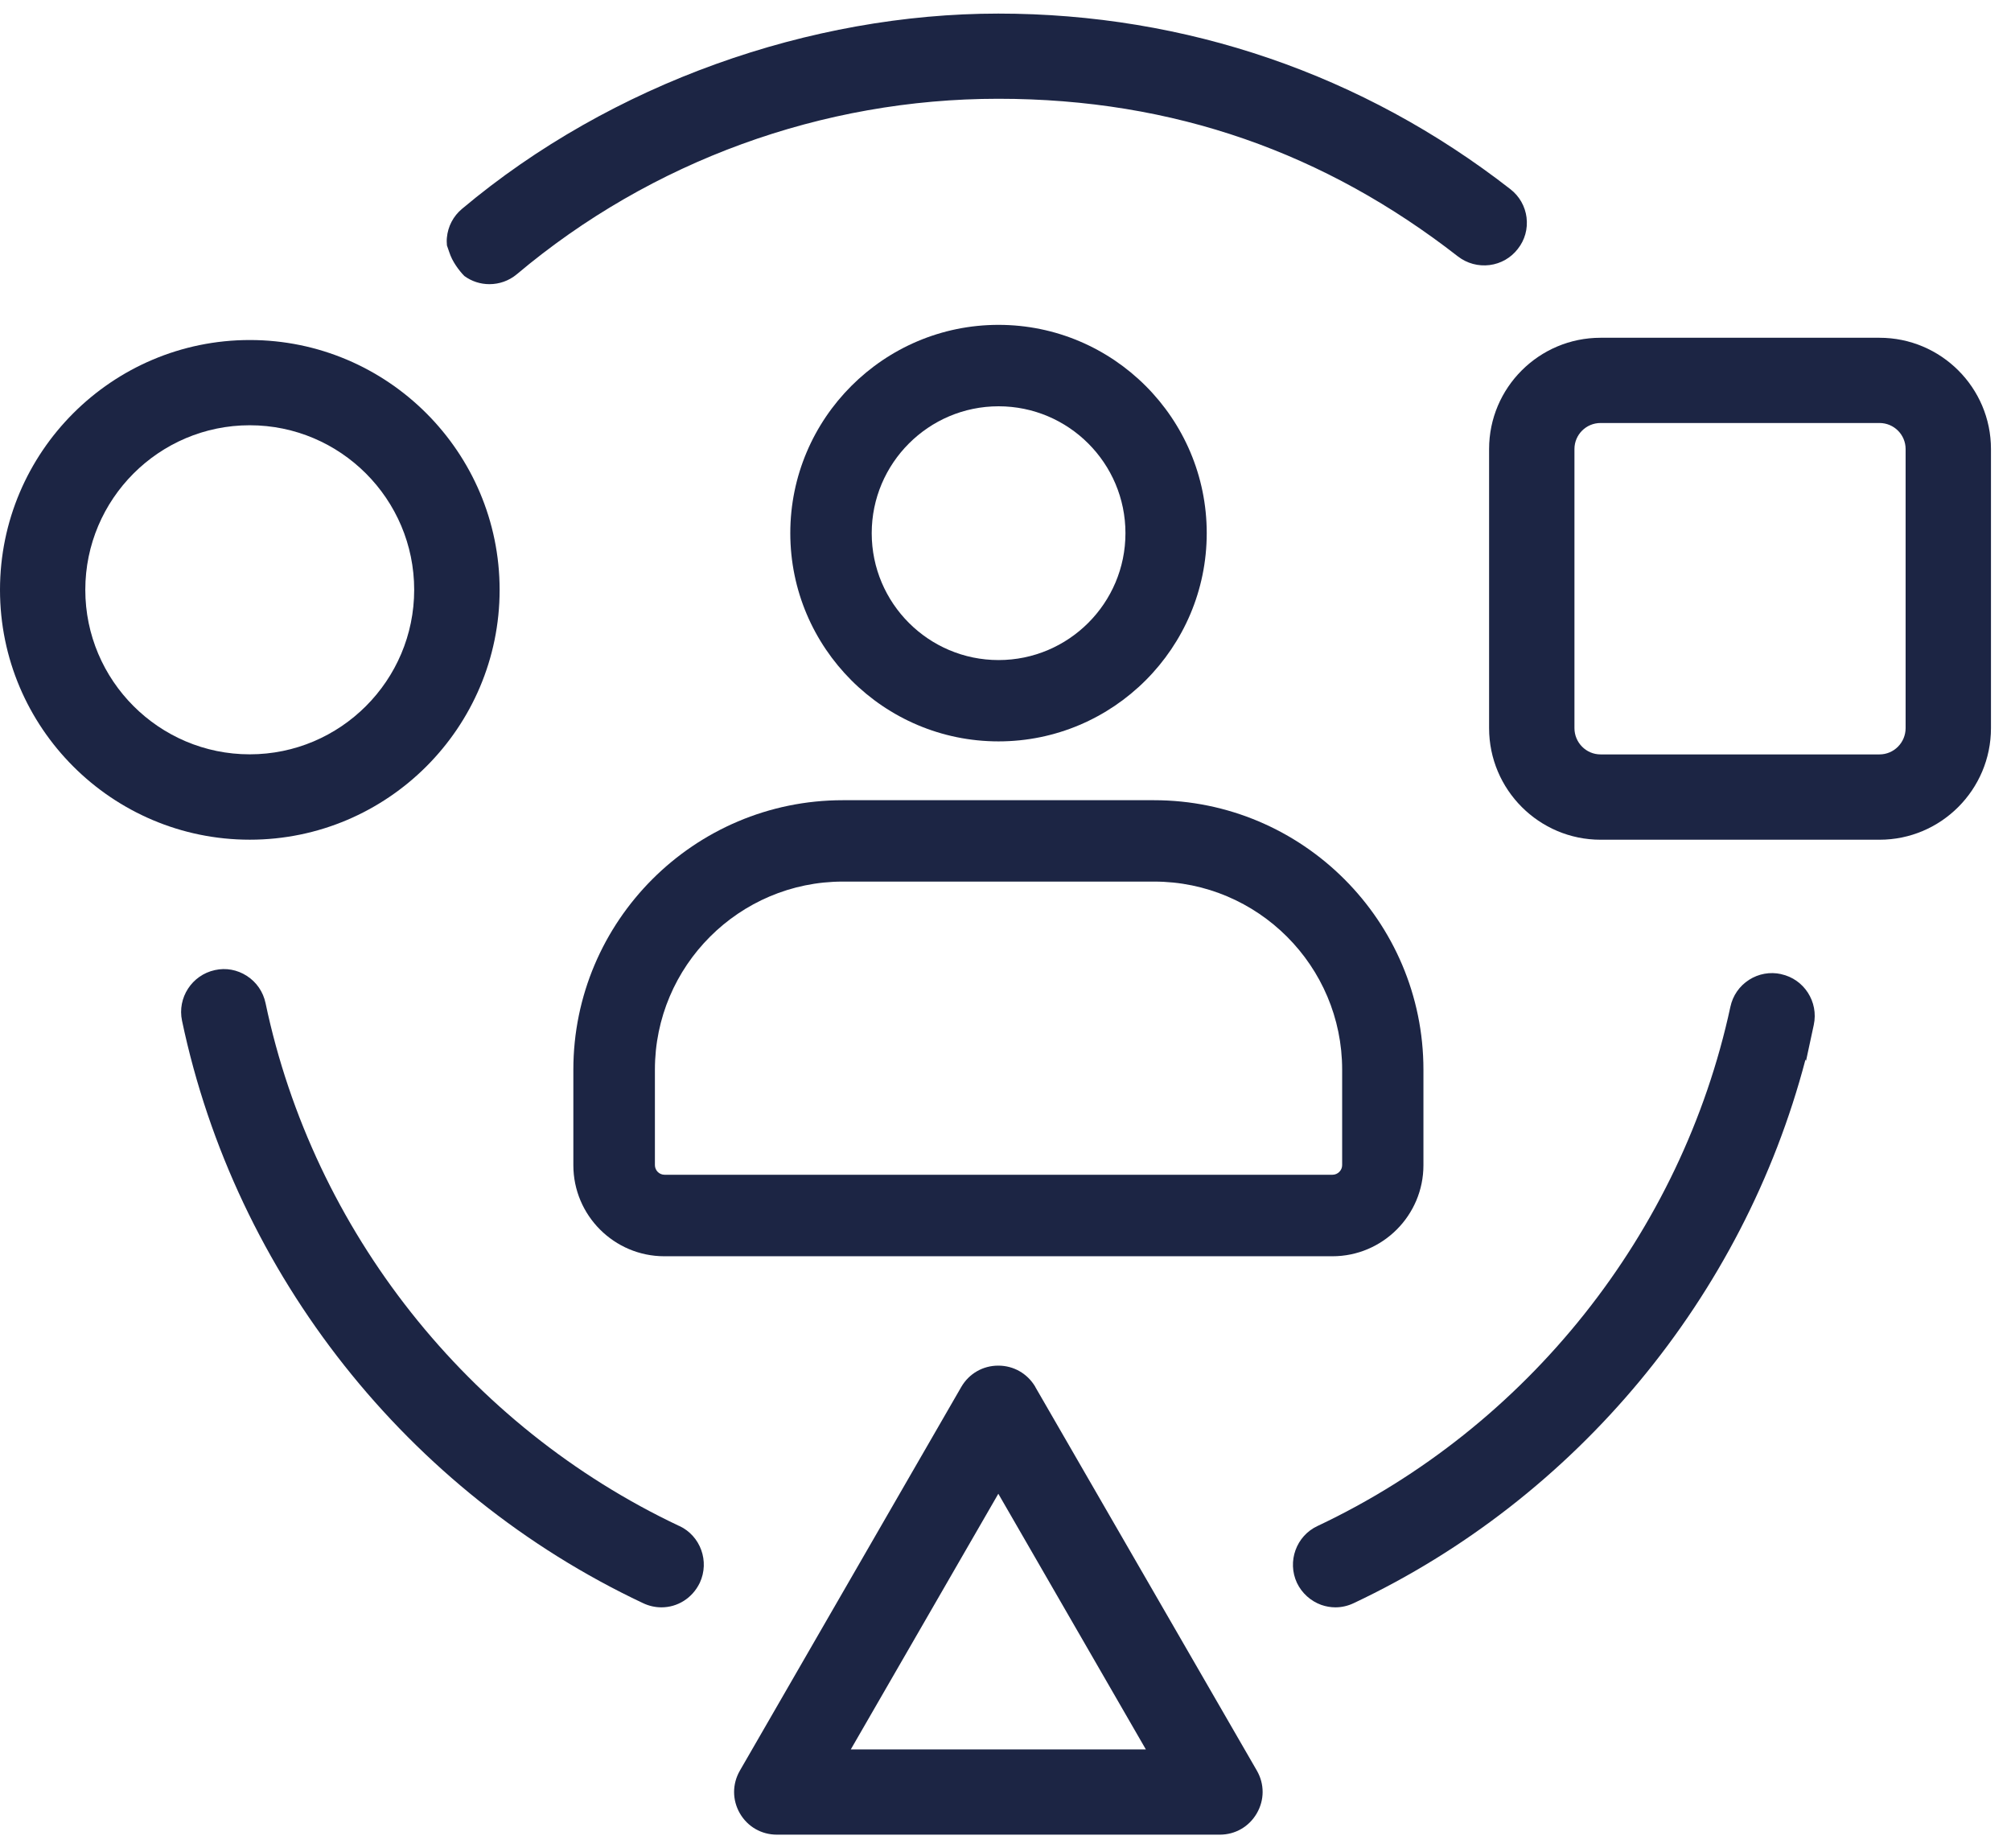
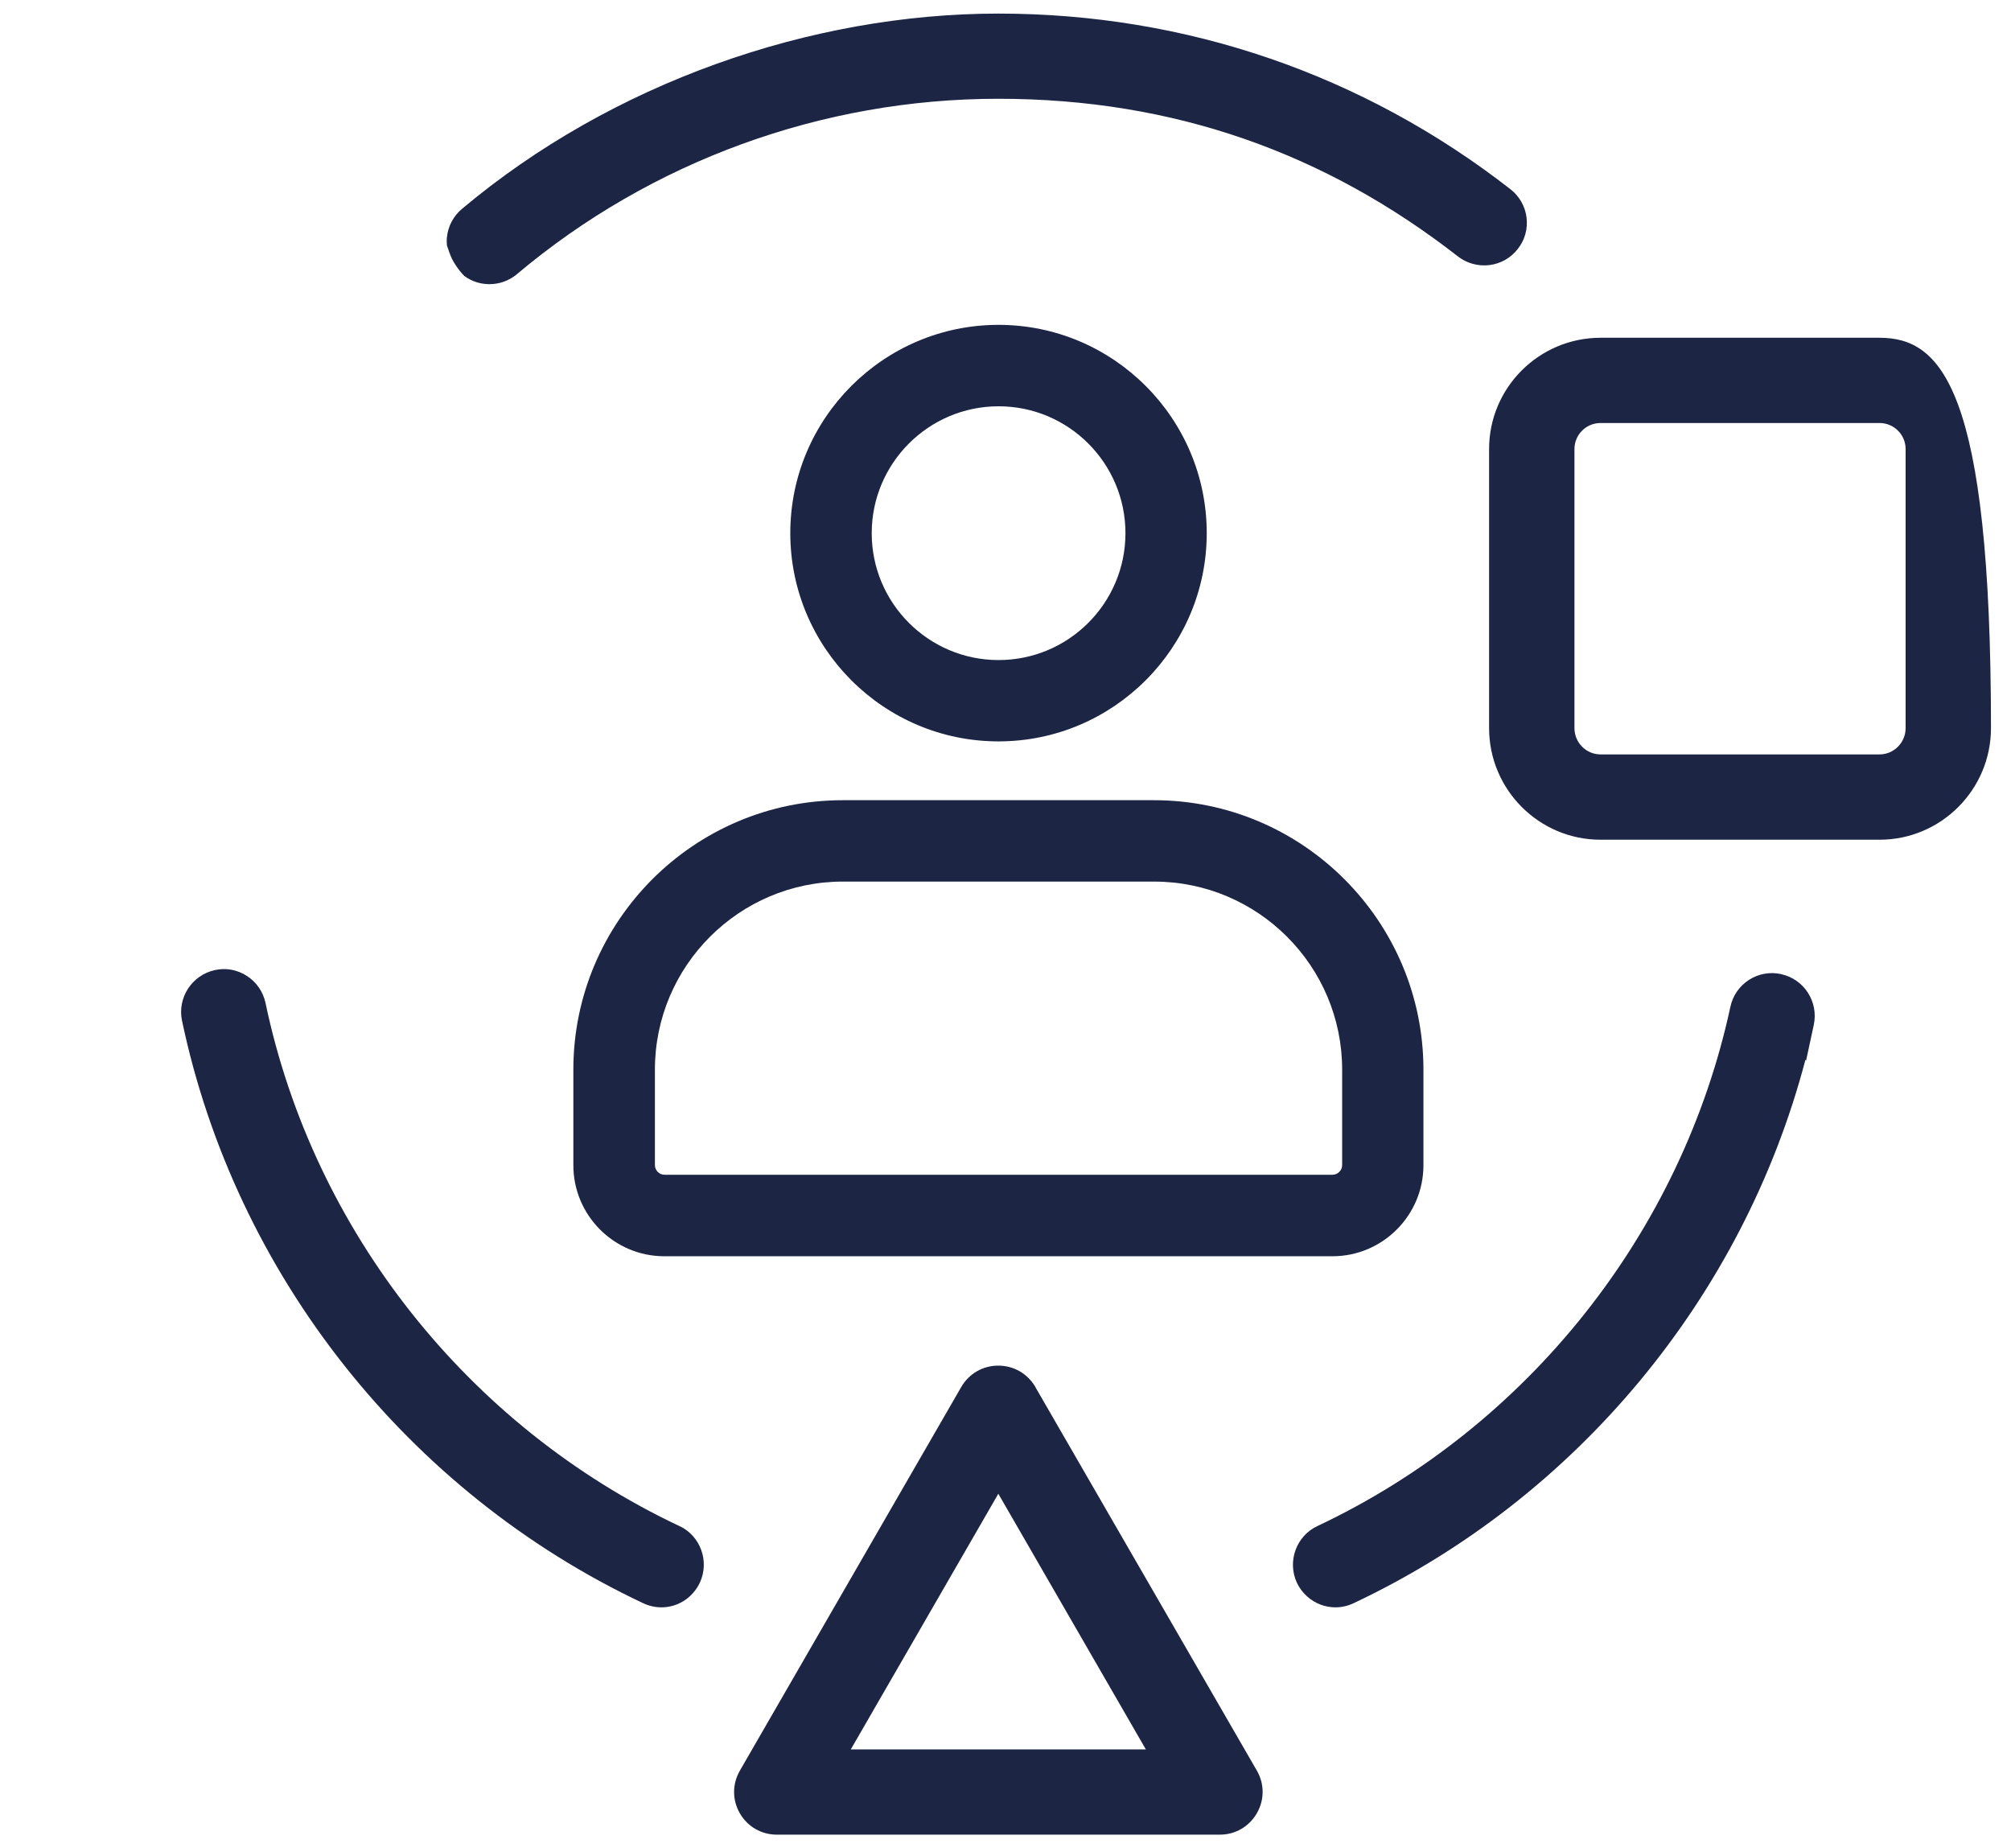
<svg xmlns="http://www.w3.org/2000/svg" width="74" height="68" viewBox="0 0 74 68" fill="none">
  <path d="M24.997 56.145C17.225 52.477 11.533 45.285 9.772 36.908C9.684 36.492 9.442 36.136 9.083 35.905C8.731 35.677 8.313 35.601 7.909 35.691C7.061 35.874 6.52 36.711 6.698 37.554C8.663 46.891 15.004 54.9 23.657 58.98C23.88 59.087 24.113 59.137 24.341 59.137C24.921 59.137 25.472 58.809 25.748 58.239L25.752 58.231C26.116 57.445 25.779 56.509 24.999 56.143L24.997 56.145Z" fill="#1C2544" />
-   <path d="M18.385 21.702C18.385 16.634 14.26 12.51 9.192 12.51C4.125 12.51 0 16.632 0 21.702C0 26.772 4.125 30.894 9.192 30.894C14.26 30.894 18.385 26.77 18.385 21.702ZM9.19 15.646C12.526 15.646 15.241 18.362 15.241 21.7C15.241 25.038 12.526 27.753 9.19 27.753C5.854 27.753 3.139 25.038 3.139 21.7C3.139 18.362 5.854 15.646 9.19 15.646Z" fill="#1C2544" />
  <path d="M56.175 8.01C56.123 7.592 55.912 7.219 55.581 6.962C50.155 2.736 43.638 0.5 36.736 0.5C29.834 0.5 22.514 3.052 17 7.685C16.679 7.953 16.482 8.331 16.444 8.747C16.434 8.842 16.439 8.937 16.446 9.029C16.508 9.198 16.555 9.372 16.636 9.531C16.717 9.69 16.821 9.844 16.933 9.982C16.98 10.042 17.033 10.099 17.085 10.153C17.356 10.353 17.681 10.455 18.009 10.455C18.366 10.455 18.724 10.336 19.019 10.089C23.963 5.927 30.255 3.634 36.734 3.634C43.213 3.634 48.777 5.639 53.65 9.436C53.983 9.692 54.396 9.804 54.814 9.752C55.23 9.699 55.598 9.486 55.85 9.16C56.111 8.832 56.225 8.421 56.173 8.003L56.175 8.01Z" fill="#1C2544" />
-   <path d="M69.162 12.427H58.896C56.634 12.427 54.795 14.263 54.795 16.52V26.789C54.795 29.053 56.634 30.895 58.896 30.895H69.162C71.424 30.895 73.263 29.053 73.263 26.789V16.52C73.263 14.263 71.424 12.427 69.162 12.427ZM57.936 16.52C57.936 15.993 58.366 15.563 58.896 15.563H69.162C69.692 15.563 70.122 15.993 70.122 16.52V26.789C70.122 27.321 69.692 27.756 69.162 27.756H58.896C58.366 27.756 57.936 27.321 57.936 26.789V16.52Z" fill="#1C2544" />
+   <path d="M69.162 12.427H58.896C56.634 12.427 54.795 14.263 54.795 16.52V26.789C54.795 29.053 56.634 30.895 58.896 30.895H69.162C71.424 30.895 73.263 29.053 73.263 26.789C73.263 14.263 71.424 12.427 69.162 12.427ZM57.936 16.52C57.936 15.993 58.366 15.563 58.896 15.563H69.162C69.692 15.563 70.122 15.993 70.122 16.52V26.789C70.122 27.321 69.692 27.756 69.162 27.756H58.896C58.366 27.756 57.936 27.321 57.936 26.789V16.52Z" fill="#1C2544" />
  <path d="M38.095 51.026V51.021C37.805 50.534 37.299 50.244 36.736 50.244H36.733C36.168 50.244 35.66 50.536 35.374 51.026L27.225 65.146C26.942 65.638 26.942 66.224 27.225 66.716C27.51 67.208 28.019 67.5 28.587 67.5H44.888C45.453 67.5 45.962 67.208 46.247 66.716C46.532 66.224 46.534 65.638 46.249 65.143L38.093 51.023L38.095 51.026ZM42.165 64.364H31.307L36.736 54.958L42.165 64.364Z" fill="#1C2544" />
  <path d="M65.541 35.839C65.133 35.749 64.712 35.825 64.36 36.05C64.006 36.278 63.762 36.63 63.674 37.043C61.88 45.364 56.199 52.506 48.478 56.146C47.698 56.511 47.359 57.45 47.724 58.236C47.903 58.612 48.228 58.906 48.62 59.047C48.789 59.106 48.965 59.137 49.141 59.137C49.371 59.137 49.601 59.084 49.815 58.982C58.014 55.117 64.149 47.704 66.437 38.984L66.458 39.03L66.743 37.706C66.924 36.858 66.385 36.022 65.541 35.841V35.839Z" fill="#1C2544" />
  <path d="M36.743 27.277C40.967 27.277 44.405 23.839 44.405 19.614C44.405 15.39 40.967 11.952 36.743 11.952C32.519 11.952 29.081 15.39 29.081 19.614C29.081 23.839 32.519 27.277 36.743 27.277ZM32.077 19.617C32.077 17.044 34.17 14.948 36.745 14.948C39.321 14.948 41.414 17.041 41.414 19.617C41.414 22.192 39.321 24.285 36.745 24.285C34.17 24.285 32.077 22.192 32.077 19.617Z" fill="#1C2544" />
  <path d="M42.464 29.441H31.012C25.546 29.441 21.098 33.889 21.098 39.356V42.87C21.098 44.716 22.599 46.22 24.448 46.22H49.029C50.875 46.22 52.379 44.718 52.379 42.87V39.356C52.379 33.889 47.931 29.441 42.464 29.441ZM49.388 39.354V42.867C49.388 43.06 49.226 43.221 49.034 43.221H24.453C24.36 43.221 24.27 43.184 24.203 43.117C24.137 43.05 24.099 42.96 24.099 42.867V39.354C24.099 35.538 27.202 32.435 31.017 32.435H42.469C46.285 32.435 49.388 35.538 49.388 39.354Z" fill="#1C2544" />
</svg>